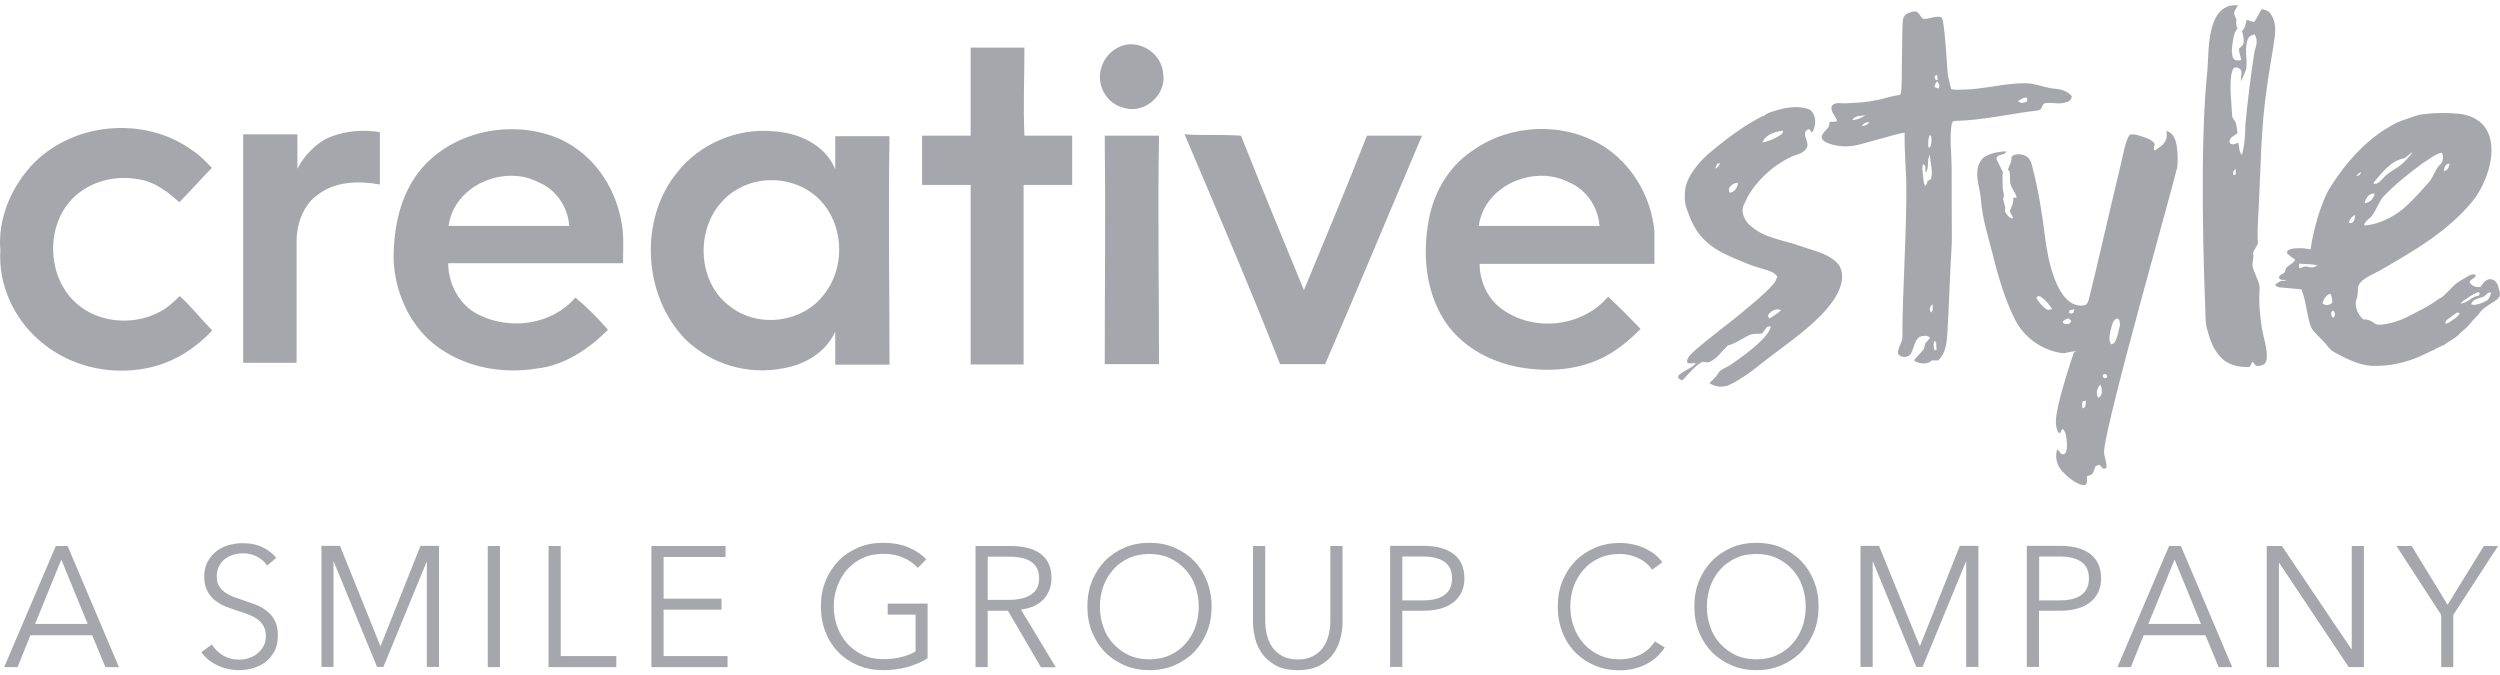
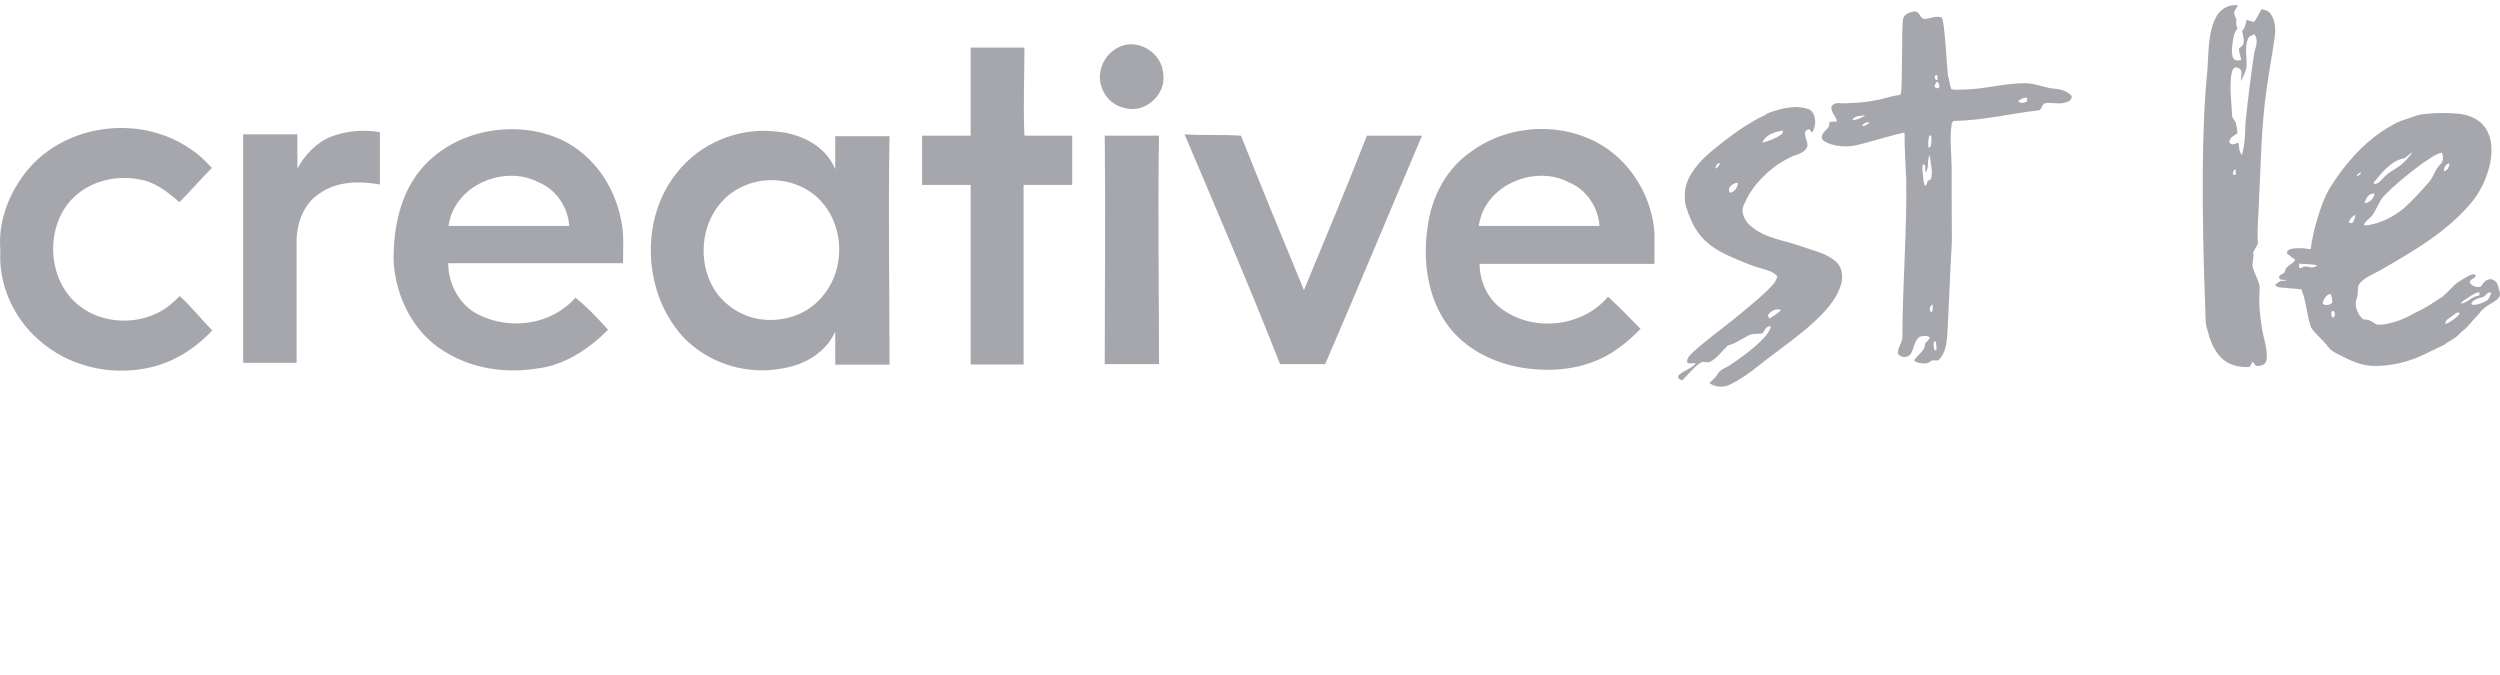
<svg xmlns="http://www.w3.org/2000/svg" width="189" height="51" viewBox="0 0 189 51" fill="none">
  <path d="M84.693 3.511C86.132 2.909 87.849 4.048 87.937 5.572C88.202 7.134 86.561 8.606 85.047 8.171C83.608 7.902 82.749 6.276 83.342 4.88C83.582 4.266 84.1 3.767 84.693 3.511ZM2.312 12.588C5.367 9.233 10.909 8.696 14.582 11.397C15.112 11.73 15.604 12.268 16.021 12.69C15.163 13.561 14.418 14.418 13.559 15.289C12.701 14.521 11.691 13.727 10.505 13.561C8.8 13.228 6.932 13.663 5.644 14.854C3.41 16.915 3.511 20.91 5.745 22.907C7.349 24.366 9.911 24.635 11.88 23.675C12.575 23.342 13.067 22.907 13.585 22.382C14.443 23.15 15.188 24.11 16.046 24.981C14.67 26.44 12.991 27.477 11.022 27.849C8.194 28.386 5.152 27.682 2.918 25.685C1.05 24.059 -0.137 21.524 0.027 18.925C-0.175 16.646 0.772 14.316 2.312 12.588ZM33.909 17.081H43.035C42.934 15.622 42.013 14.316 40.738 13.791C38.175 12.421 34.338 13.958 33.909 17.081ZM31.775 12.857C34.338 9.758 39.021 8.965 42.505 10.591C44.803 11.717 46.406 13.945 46.936 16.544C47.201 17.67 47.1 18.81 47.1 19.898H33.883C33.883 21.46 34.742 23.099 36.181 23.79C38.579 24.994 41.723 24.558 43.502 22.497C44.361 23.201 45.207 24.059 45.964 24.93C44.525 26.389 42.657 27.631 40.587 27.861C37.86 28.297 34.982 27.759 32.747 25.967C30.879 24.405 29.856 22.011 29.756 19.642C29.743 17.248 30.235 14.751 31.775 12.857ZM111.796 17.081H120.923C120.822 15.622 119.9 14.316 118.625 13.791C116.063 12.421 112.225 13.958 111.796 17.081ZM111.367 11.359C114.194 9.361 118.196 9.195 121.175 11.026C123.409 12.421 124.849 14.918 125.076 17.517V19.949H111.859C111.859 21.242 112.452 22.548 113.462 23.304C115.861 25.134 119.597 24.763 121.566 22.433C122.425 23.201 123.17 23.995 124.028 24.866C123.334 25.57 122.652 26.159 121.794 26.696C119.824 27.9 117.464 28.156 115.229 27.823C112.932 27.49 110.698 26.363 109.359 24.469C107.92 22.407 107.554 19.706 107.92 17.209C108.223 14.815 109.397 12.652 111.367 11.359ZM25.047 10.322C26.233 9.886 27.445 9.784 28.72 9.989V13.945C27.18 13.676 25.476 13.676 24.125 14.649C22.939 15.417 22.421 16.915 22.421 18.272V27.426H18.382V10.155H22.484V12.754C23.015 11.73 23.936 10.757 25.047 10.322ZM56.681 13.881C55.924 14.15 55.141 14.585 54.548 15.276C52.579 17.44 52.743 21.332 55.141 23.124C57.275 24.853 60.683 24.418 62.299 22.254C64.104 19.988 63.738 16.364 61.441 14.636C60.09 13.625 58.285 13.356 56.681 13.881ZM51.203 13.023C52.907 10.859 55.735 9.669 58.449 9.925C60.317 10.027 62.349 10.885 63.145 12.793V10.296H67.247C67.146 16.185 67.247 21.703 67.247 27.567H63.145V25.07C62.45 26.632 60.847 27.567 59.244 27.836C56.581 28.374 53.803 27.567 51.834 25.672C48.577 22.343 48.312 16.544 51.203 13.023ZM83.519 10.258H87.622C87.521 16.044 87.622 21.742 87.622 27.529H83.519C83.519 21.742 83.582 16.044 83.519 10.258ZM89.553 10.155C90.992 10.258 92.381 10.155 93.82 10.258C95.36 14.15 96.976 18.042 98.579 21.934C100.182 18.042 101.823 14.15 103.338 10.258H107.504C105.042 16.044 102.644 21.831 100.182 27.529H96.774C94.502 21.742 92.015 15.955 89.553 10.155ZM77.447 10.258C77.346 7.992 77.447 5.866 77.447 3.6H73.382V10.258H69.709V13.983H73.382V27.554H77.384V13.983H81.058V10.258H77.447ZM170.369 19.296C170.192 19.04 170.735 18.592 170.697 18.323C170.672 18.08 170.672 17.799 170.672 17.504C170.685 16.941 170.723 16.339 170.748 15.878C170.912 12.767 170.924 9.605 171.379 6.583C171.556 5.277 171.808 3.997 171.985 2.691C172.035 2.179 172.023 1.564 171.657 1.04C171.48 0.796 171.215 0.745 170.975 0.694C170.773 1.014 170.634 1.36 170.407 1.667C170.218 1.616 170.028 1.564 169.851 1.5C169.75 1.795 169.75 2.153 169.498 2.32C169.561 2.614 169.649 2.922 169.624 3.203C169.599 3.421 169.435 3.536 169.283 3.651C169.233 3.933 169.397 4.24 169.435 4.535C169.258 4.56 168.98 4.65 168.829 4.394C168.665 4.01 168.741 3.639 168.778 3.28C168.842 2.883 168.879 2.435 169.157 2.166C169.056 1.936 169.018 1.705 169.081 1.5C169.006 1.296 168.854 1.065 168.917 0.873C168.993 0.707 169.107 0.566 169.195 0.412C168.387 0.297 167.781 0.758 167.478 1.398C166.935 2.512 166.973 3.92 166.885 5.239C166.632 7.723 166.557 10.258 166.531 12.805C166.506 16.326 166.582 19.872 166.721 23.432C166.746 23.893 166.708 24.354 166.847 24.84C167.049 25.608 167.314 26.453 167.958 27.081C168.564 27.657 169.372 27.772 170.041 27.746C170.167 27.644 170.205 27.465 170.293 27.337C170.382 27.439 170.47 27.554 170.558 27.657C170.924 27.695 171.316 27.567 171.354 27.183C171.467 26.389 171.089 25.506 170.975 24.661C170.823 23.509 170.76 22.984 170.823 21.883C170.912 21.383 170.331 20.577 170.281 20.026M169.031 13.189C168.993 13.202 168.905 13.228 168.854 13.241C168.753 13.01 168.879 12.869 169.006 12.767C169.018 12.895 169.018 13.049 169.031 13.189ZM168.64 10.45C168.791 10.296 168.993 10.194 169.157 10.066C169.119 9.809 169.094 9.541 169.031 9.285C168.943 9.118 168.816 8.977 168.753 8.798C168.703 7.735 168.539 6.634 168.69 5.636C168.741 5.444 168.766 5.2 168.943 5.111C169.119 5.047 169.422 5.188 169.46 5.418C169.46 5.661 169.41 5.892 169.397 6.135C169.574 5.828 169.725 5.508 169.826 5.162C169.902 4.42 169.662 3.575 169.952 2.922C170.041 2.717 170.255 2.666 170.445 2.589C170.773 3.114 170.508 3.562 170.42 3.997C170.154 5.789 169.927 7.582 169.75 9.4C169.738 10.194 169.7 11 169.485 11.717C169.246 11.435 169.296 11.103 169.22 10.795C169.031 10.821 168.854 11 168.627 10.859C168.463 10.719 168.589 10.578 168.64 10.45ZM136.197 18.631C134.922 18.157 133.47 18.042 132.397 17.12C131.88 16.723 131.514 15.955 131.905 15.34C132.347 14.29 133.13 13.433 134.001 12.729C134.569 12.293 135.023 12.037 135.553 11.794L135.894 11.679C136.046 11.627 136.222 11.551 136.361 11.435C136.563 11.282 136.702 11.064 136.626 10.808C136.576 10.488 136.248 9.989 136.664 9.797C136.828 9.694 136.891 9.963 136.992 10.027C137.333 9.515 137.333 8.657 136.816 8.286C135.806 7.889 134.708 8.184 133.723 8.529C133.609 8.58 133.47 8.657 133.332 8.772C133.281 8.772 133.243 8.785 133.243 8.785C132.271 9.272 131.362 9.886 130.491 10.552C129.683 11.192 128.838 11.807 128.206 12.639C127.727 13.254 127.335 13.996 127.373 14.803C127.323 15.443 127.601 16.019 127.828 16.595C128.105 17.248 128.509 17.85 129.04 18.311C129.822 19.015 130.807 19.399 131.754 19.796C132.284 20.026 132.827 20.205 133.382 20.359C133.748 20.474 134.152 20.577 134.367 20.922C134.278 21.14 134.203 21.345 134.039 21.511C133.407 22.215 132.675 22.804 131.956 23.406C130.693 24.482 129.343 25.429 128.093 26.53C127.866 26.773 127.487 27.029 127.55 27.413C127.752 27.529 127.979 27.439 128.194 27.452C128.055 27.797 127.007 28.117 126.868 28.45C126.843 28.642 127.045 28.681 127.159 28.758C127.575 28.399 128.169 27.593 128.711 27.349C128.901 27.362 129.103 27.439 129.279 27.349C129.835 27.081 130.176 26.543 130.618 26.12C131.198 25.979 131.678 25.608 132.208 25.352C132.524 25.186 132.877 25.262 133.205 25.211C133.445 25.019 133.483 24.584 133.887 24.686C133.748 25.109 133.458 25.454 133.142 25.762C132.435 26.453 131.627 27.042 130.807 27.593C130.504 27.81 130.075 27.9 129.873 28.245C129.721 28.54 129.444 28.732 129.229 28.962C129.683 29.283 130.315 29.321 130.807 29.065C131.615 28.668 132.36 28.13 133.054 27.567C134.581 26.351 136.235 25.275 137.624 23.88C138.293 23.188 138.924 22.42 139.189 21.486C139.353 20.91 139.277 20.205 138.798 19.783C138.078 19.13 137.081 18.951 136.197 18.631ZM134.657 10.168C134.228 10.475 133.736 10.667 133.231 10.783C133.47 10.168 134.203 9.95 134.796 9.874C134.796 10.002 134.758 10.104 134.657 10.168ZM129.658 12.741C129.709 12.626 129.759 12.498 129.822 12.383C129.873 12.37 129.986 12.345 130.049 12.332C129.961 12.498 129.873 12.69 129.658 12.741ZM130.782 14.572C130.504 14.201 131.034 13.804 131.388 13.817C131.375 14.162 131.135 14.521 130.782 14.572ZM133.761 24.085L133.647 23.854C133.837 23.521 134.278 23.265 134.657 23.445C134.379 23.688 134.076 23.905 133.761 24.085ZM155.233 6.698C154.501 6.609 153.782 6.276 153.037 6.289C151.472 6.302 149.906 6.762 148.354 6.775C148.076 6.775 147.798 6.814 147.52 6.737C147.394 6.43 147.382 6.097 147.281 5.789C147.192 5.508 147.041 1.372 146.763 1.308C146.283 1.155 145.867 1.475 145.4 1.424C145.135 1.283 145.084 0.835 144.718 0.86C144.377 0.924 143.948 1.052 143.872 1.436C143.759 1.987 143.822 6.468 143.721 7.018C143.708 7.147 143.595 7.211 143.481 7.198C143.266 7.211 142.32 7.467 142.067 7.531C140.893 7.774 140.691 7.735 139.492 7.812C139.164 7.825 138.785 7.697 138.52 7.966C138.267 8.337 138.81 8.785 138.886 9.169C138.697 9.208 138.507 9.221 138.318 9.208C138.293 9.361 138.305 9.553 138.192 9.669C138.04 9.848 137.838 10.014 137.737 10.245C137.661 10.578 137.927 10.693 138.166 10.808C138.798 11.077 139.505 11.115 140.174 11.013C140.805 10.911 143.456 10.078 143.986 10.027C143.973 11.128 144.062 12.524 144.112 13.625C144.175 17.235 143.822 21.78 143.822 25.39C143.872 25.89 143.43 26.248 143.494 26.748C143.721 27.093 144.314 27.055 144.478 26.709C144.705 26.299 144.718 25.736 145.135 25.454C145.387 25.403 145.665 25.314 145.905 25.518C145.829 25.698 145.677 25.8 145.564 25.941C145.501 26.082 145.501 26.248 145.438 26.389C145.223 26.684 144.945 26.914 144.731 27.196C144.693 27.324 144.869 27.349 144.945 27.388C145.324 27.516 145.778 27.529 146.043 27.247H146.523C147.079 26.76 147.167 25.967 147.217 25.25C147.331 23.419 147.419 20.615 147.533 18.797C147.571 18.336 147.558 17.875 147.558 17.414C147.546 15.84 147.546 14.265 147.546 12.677C147.533 11.551 147.369 10.411 147.558 9.31C147.596 9.246 147.634 9.195 147.685 9.144C149.818 9.118 151.951 8.593 154.059 8.35C154.362 8.337 154.35 7.992 154.527 7.825C155.069 7.684 155.688 7.94 156.218 7.723C156.458 7.684 156.622 7.505 156.622 7.262C156.269 6.852 155.726 6.724 155.233 6.698ZM140.035 9.067C140.237 8.721 140.691 8.76 141.032 8.721C140.729 8.888 140.401 9.093 140.035 9.067ZM140.754 9.528C140.88 9.323 141.108 9.195 141.335 9.259C141.171 9.425 140.981 9.541 140.754 9.528ZM145.968 11.013C145.943 11.103 145.879 11.154 145.791 11.167C145.766 10.847 145.753 10.514 145.879 10.232C145.905 10.232 145.955 10.245 145.993 10.258C146.031 10.514 146.031 10.77 145.968 11.013ZM146.548 6.686C146.447 6.66 146.359 6.622 146.258 6.583C146.245 6.404 146.346 6.276 146.447 6.148C146.586 6.302 146.687 6.519 146.548 6.686ZM146.447 5.674C146.46 5.802 146.473 5.93 146.485 6.045C146.208 6.097 146.182 5.649 146.447 5.674ZM146.006 13.433C145.993 13.573 145.854 13.625 145.741 13.663C145.69 13.804 145.665 13.97 145.539 14.06C145.4 13.804 145.412 13.509 145.374 13.228C145.349 12.959 145.286 12.665 145.387 12.409C145.652 12.498 145.513 12.831 145.576 13.036C145.892 12.69 145.627 12.101 145.905 11.717C145.917 12.293 146.144 12.882 146.006 13.433ZM146.018 23.624C145.791 23.457 145.917 23.099 146.107 23.009C146.107 23.214 146.157 23.457 146.018 23.624ZM146.258 26.504C146.195 26.261 146.119 25.979 146.258 25.762C146.283 25.787 146.346 25.864 146.372 25.89C146.372 26.069 146.384 26.248 146.41 26.427C146.372 26.44 146.296 26.479 146.258 26.504ZM153.239 7.671C153.037 7.774 152.747 7.863 152.57 7.633C152.747 7.531 152.923 7.39 153.138 7.377C153.315 7.364 153.252 7.569 153.239 7.671ZM179.875 20.474C182.412 19.015 185.012 17.53 186.893 15.251C188.509 13.279 189.494 9.067 185.946 8.606C185.038 8.516 184.116 8.516 183.207 8.632C182.627 8.696 182.336 8.888 181.541 9.131C181.112 9.272 180.758 9.528 180.38 9.733C178.6 10.872 177.312 12.357 176.163 14.162C175.469 15.264 174.838 17.555 174.686 18.848C174.106 18.771 174.219 18.746 173.626 18.771C173.386 18.771 173.121 18.81 172.932 18.963C172.919 19.015 172.906 19.104 172.894 19.155C173.171 19.399 173.373 19.54 173.5 19.604C173.538 19.872 172.768 20.116 172.768 20.436C172.73 20.782 172.25 20.692 172.3 21.012C172.326 21.191 172.768 21.178 172.894 21.153C172.843 21.178 172.793 21.204 172.742 21.217C172.616 21.242 172.477 21.204 172.364 21.268C172.338 21.281 171.972 21.524 171.997 21.55C172.098 21.652 172.225 21.716 172.364 21.729C172.868 21.78 173.323 21.806 173.841 21.857C174.143 21.883 173.752 21.895 174.055 21.908C174.03 21.947 174.017 21.998 174.042 22.049C174.345 22.74 174.434 24.097 174.737 24.789C175.04 25.237 175.482 25.595 175.835 26.005C176.075 26.312 176.176 26.466 176.504 26.645C177.375 27.093 178.259 27.593 179.269 27.657C180.708 27.721 182.159 27.362 183.447 26.709C183.611 26.632 183.775 26.543 183.939 26.466V26.504C184.293 26.223 184.697 26.197 185.025 25.89C185.025 25.89 185.038 25.877 185.05 25.877C185.29 25.736 185.543 25.583 185.77 25.403C185.896 25.288 186.01 25.16 186.136 25.045C186.148 25.032 186.161 25.032 186.174 25.019C186.464 24.802 186.704 24.52 186.944 24.226C187.133 24.033 187.322 23.829 187.499 23.624C187.524 23.598 187.524 23.585 187.512 23.573C187.625 23.457 187.752 23.329 187.878 23.24C188.156 23.022 188.484 22.868 188.762 22.651C188.938 22.523 189.052 22.279 188.976 22.062C188.888 21.844 188.888 21.588 188.749 21.396C188.623 21.178 188.332 21.038 188.092 21.14C187.84 21.217 187.689 21.46 187.537 21.678C187.221 21.755 186.868 21.639 186.704 21.345C186.742 21.102 187.083 21.076 187.171 20.846C187.146 20.82 187.108 20.769 187.083 20.743C186.906 20.718 186.742 20.794 186.603 20.871C185.315 21.588 185.694 21.498 184.596 22.484C184.369 22.561 184.47 22.574 183.813 22.971C183.296 23.329 182.715 23.56 182.172 23.867C181.553 24.213 180.493 24.571 179.774 24.546C179.433 24.494 179.269 24.123 178.675 24.149C178.347 23.88 178.133 23.496 178.095 23.022C178.069 22.612 178.259 22.612 178.259 21.883C178.208 21.191 179.256 20.82 179.875 20.474ZM173.904 20.282C173.752 20.244 173.815 20.129 173.815 19.949C173.853 19.936 173.866 19.924 173.891 19.911C173.878 19.936 173.904 19.949 174.042 19.949C174.434 19.975 174.825 19.962 175.204 20.064C174.547 20.474 174.547 19.911 173.904 20.282ZM175.583 22.945C175.658 22.612 175.848 22.305 176.176 22.203C176.289 22.407 176.315 22.638 176.327 22.868C176.138 23.073 175.81 23.137 175.583 22.945ZM176.353 24.008C176.239 23.893 176.201 23.701 176.277 23.56C176.504 23.304 176.643 23.982 176.353 24.008ZM187.651 22.471C187.827 22.446 187.928 22.279 188.055 22.164C188.143 22.087 188.244 22.126 188.345 22.126C188.244 22.356 188.193 22.651 187.928 22.766C187.663 22.907 187.373 23.009 187.083 23.048C186.994 23.06 186.906 23.035 186.818 22.996C186.931 22.638 187.348 22.561 187.651 22.471ZM186.653 22.459C186.893 22.305 187.133 22.126 187.423 22.087C187.487 22.19 187.449 22.292 187.373 22.369C186.855 22.382 186.54 22.945 186.01 22.945C186.186 22.74 186.426 22.612 186.653 22.459ZM185.934 23.739C185.782 23.957 185.555 24.097 185.341 24.251C185.189 24.341 185.038 24.494 184.848 24.456C184.899 24.341 184.924 24.213 185.025 24.149C185.252 23.982 185.479 23.816 185.719 23.649C185.808 23.611 185.959 23.611 185.934 23.739ZM185.189 12.37C185.151 12.626 185.038 12.895 184.76 12.946C184.76 12.677 184.886 12.357 185.189 12.37ZM181.793 11.96L182.361 11.499C182.336 11.679 181.705 12.306 181.566 12.421C181.124 12.793 180.569 13.01 180.19 13.445C179.988 13.65 179.786 13.945 179.471 13.894C179.471 13.868 179.458 13.83 179.445 13.804C180.077 13.061 180.758 12.127 181.793 11.96ZM179.521 14.636C179.458 15.033 179.155 15.315 178.764 15.366C178.839 14.982 179.105 14.585 179.521 14.636ZM179.395 16.211C179.622 15.878 179.912 15.161 180.178 14.867C181.137 13.881 181.995 13.202 183.106 12.37C183.599 12.076 184.028 11.666 184.608 11.538C184.747 11.871 184.709 12.229 184.482 12.434C184.103 12.767 183.965 13.407 183.624 13.778C182.993 14.482 182.399 15.161 181.692 15.776C180.922 16.416 179.862 16.941 178.839 17.043L178.713 17.017C178.827 16.659 179.206 16.518 179.395 16.211ZM178.499 13.01C178.461 13.202 178.309 13.292 178.145 13.318C178.221 13.177 178.347 13.074 178.499 13.01ZM177.564 16.8C177.665 16.557 177.817 16.339 178.057 16.249C178.044 16.518 177.905 17.056 177.564 16.8Z" fill="#A6A6AD" />
-   <path d="M164.562 11.039C164.486 10.565 164.297 10.027 163.792 9.899C163.78 10.13 163.843 10.36 163.742 10.578C163.59 10.962 163.212 11.154 162.909 11.384C162.744 11.257 162.883 11.065 162.896 10.898C162.757 10.591 162.391 10.488 162.101 10.373C161.747 10.271 161.381 10.091 161.015 10.181C160.687 10.552 160.472 11.884 160.27 12.703C159.753 14.816 158.175 21.678 157.985 22.344C157.897 22.677 157.872 23.073 157.468 23.099C155.486 23.278 154.804 19.514 154.615 18.004C154.4 16.25 154.123 14.47 153.681 12.754C153.555 12.281 153.529 11.948 153.012 11.73C152.683 11.628 152.33 11.628 152.09 11.82C152.078 11.922 152.065 12.012 152.052 12.114C152.103 12.191 151.661 12.998 151.825 12.87C151.977 12.742 151.951 13.535 151.964 13.753C151.977 14.15 152.418 14.611 152.444 14.893C152.456 15.123 152.204 14.726 152.204 15.085C152.216 15.315 152.09 15.648 151.977 15.853C151.838 16.134 152.418 16.518 152.065 16.518C151.787 16.378 151.484 15.955 151.585 15.814C151.686 15.674 151.345 15.059 151.459 14.931C151.573 14.803 151.409 14.457 151.409 14.176C151.409 13.907 151.345 13.049 151.434 13.049C151.27 12.729 150.967 12.114 150.941 12.05C150.916 11.577 151.547 11.82 151.674 11.449C151.156 11.423 150.134 11.653 149.843 12.025C149.111 12.934 149.692 14.073 149.767 15.161C149.856 16.454 150.272 17.76 150.588 19.002C151.017 20.731 151.535 22.587 152.343 24.174C153.037 25.544 154.4 26.492 155.902 26.697C156.142 26.735 156.774 26.479 156.95 26.594C157.215 26.786 156.849 26.466 156.774 26.684C156.572 27.234 155.94 29.206 155.612 30.602C155.499 31.267 155.259 31.971 155.6 32.688C155.865 32.868 155.738 32.496 155.953 32.432C156.231 32.74 156.218 33.136 156.256 33.495C156.269 33.777 156.281 34.097 156.104 34.302C155.827 34.481 155.738 34.148 155.536 33.943C155.322 34.519 155.486 35.211 155.966 35.697C156.395 36.132 156.912 36.555 157.493 36.683C157.872 36.709 157.758 36.26 157.771 36.017C157.91 35.953 158.048 35.915 158.175 35.838C158.288 35.659 158.339 35.441 158.427 35.236C158.503 35.211 158.642 35.159 158.718 35.134C158.806 35.236 158.894 35.339 158.983 35.428C159.046 35.428 159.172 35.415 159.235 35.415C159.323 34.98 159.033 34.506 159.071 34.071C159.273 31.562 164.587 13.036 164.55 12.78C164.562 12.78 164.575 12.78 164.587 12.793C164.651 12.229 164.651 11.628 164.562 11.039ZM154.741 23.406C154.426 23.189 154.16 22.881 153.958 22.549C153.958 22.382 154.173 22.344 154.299 22.446C154.64 22.677 154.918 23.009 155.145 23.368C155.006 23.394 154.88 23.445 154.741 23.406ZM155.94 24.392C155.978 24.174 156.193 24.136 156.382 24.072C156.433 24.11 156.534 24.213 156.584 24.251C156.546 24.52 156.155 24.584 155.94 24.392ZM156.761 23.65C156.71 23.662 156.609 23.701 156.572 23.714C156.534 23.701 156.445 23.662 156.407 23.65C156.42 23.598 156.445 23.509 156.458 23.47C156.584 23.432 156.698 23.394 156.824 23.368C156.786 23.445 156.774 23.547 156.761 23.65ZM157.455 30.346C157.518 30.333 157.632 30.307 157.695 30.282C157.67 30.512 157.72 30.819 157.443 30.87C157.392 30.691 157.379 30.512 157.455 30.346ZM158.617 30.064C158.415 29.744 158.553 29.283 158.781 29.078C158.97 29.411 158.957 29.974 158.617 30.064ZM159.185 28.579C158.97 28.668 158.869 28.284 159.096 28.284C159.311 28.246 159.374 28.553 159.185 28.579ZM159.828 25.941C159.765 25.967 159.652 26.005 159.589 26.031C159.374 25.647 159.513 25.263 159.576 24.904C159.664 24.584 159.727 24.174 160.056 24.072C160.27 24.123 160.258 24.418 160.27 24.584C160.144 25.045 160.094 25.557 159.828 25.941ZM1.327 50.433H0.317L4.218 41.279H5.114L8.99 50.433H7.967L6.97 48.026H2.299L1.327 50.433ZM2.653 47.168H6.629L4.635 42.303L2.653 47.168ZM20.2 42.751C19.997 42.47 19.758 42.252 19.442 42.086C19.139 41.919 18.76 41.83 18.331 41.83C18.104 41.83 17.889 41.868 17.649 41.932C17.422 41.996 17.208 42.111 17.018 42.252C16.829 42.393 16.677 42.572 16.564 42.79C16.45 43.008 16.387 43.264 16.387 43.558C16.387 43.852 16.438 44.096 16.551 44.288C16.665 44.48 16.804 44.633 16.993 44.774C17.17 44.902 17.384 45.017 17.612 45.107C17.839 45.197 18.091 45.274 18.344 45.363C18.659 45.466 18.975 45.581 19.291 45.696C19.606 45.811 19.896 45.978 20.149 46.17C20.401 46.362 20.616 46.605 20.767 46.912C20.932 47.207 21.007 47.591 21.007 48.039C21.007 48.5 20.919 48.897 20.755 49.217C20.578 49.55 20.364 49.819 20.086 50.036C19.808 50.254 19.492 50.407 19.139 50.51C18.786 50.612 18.432 50.664 18.079 50.664C17.801 50.664 17.536 50.638 17.258 50.574C16.98 50.523 16.728 50.433 16.476 50.318C16.223 50.203 15.996 50.062 15.781 49.895C15.567 49.729 15.377 49.524 15.226 49.306L16.021 48.718C16.21 49.05 16.488 49.319 16.842 49.537C17.195 49.755 17.612 49.87 18.091 49.87C18.319 49.87 18.558 49.831 18.798 49.755C19.038 49.678 19.253 49.575 19.442 49.422C19.631 49.268 19.796 49.089 19.909 48.871C20.035 48.654 20.099 48.398 20.099 48.103C20.099 47.783 20.035 47.514 19.909 47.309C19.783 47.092 19.619 46.925 19.417 46.784C19.215 46.644 18.975 46.528 18.71 46.426C18.445 46.336 18.167 46.234 17.877 46.144C17.574 46.055 17.283 45.939 16.993 45.824C16.703 45.709 16.45 45.542 16.21 45.35C15.971 45.158 15.794 44.915 15.655 44.633C15.516 44.352 15.44 43.993 15.44 43.584C15.44 43.148 15.529 42.764 15.706 42.444C15.882 42.124 16.109 41.868 16.387 41.65C16.665 41.446 16.98 41.292 17.321 41.202C17.662 41.113 18.003 41.062 18.331 41.062C18.937 41.062 19.467 41.177 19.896 41.394C20.326 41.612 20.654 41.881 20.881 42.175L20.2 42.751ZM28.758 48.846H28.771L31.788 41.266H33.189V50.42H32.268V42.47H32.255L28.985 50.42H28.506L25.236 42.47H25.211V50.42H24.302V41.266H25.703L28.758 48.846ZM37.797 50.433H36.875V41.279H37.797V50.433ZM42.392 49.601H46.595V50.433H41.47V41.279H42.392V49.601ZM50.168 49.601H55.003V50.433H49.246V41.279H54.851V42.111H50.168V45.261H54.548V46.093H50.168V49.601ZM69.393 42.931C69.078 42.598 68.699 42.329 68.27 42.15C67.841 41.971 67.336 41.868 66.78 41.868C66.2 41.868 65.682 41.971 65.215 42.188C64.748 42.406 64.357 42.7 64.041 43.059C63.713 43.43 63.473 43.852 63.296 44.326C63.12 44.813 63.031 45.312 63.031 45.85C63.031 46.387 63.12 46.887 63.296 47.373C63.473 47.86 63.725 48.282 64.041 48.641C64.369 48.999 64.76 49.294 65.215 49.511C65.682 49.729 66.2 49.831 66.78 49.831C67.285 49.831 67.752 49.78 68.181 49.665C68.611 49.55 68.952 49.409 69.217 49.242V46.464H67.109V45.632H70.126V49.767C69.633 50.075 69.103 50.292 68.535 50.446C67.967 50.587 67.374 50.664 66.768 50.664C66.086 50.664 65.455 50.548 64.874 50.305C64.293 50.062 63.801 49.729 63.385 49.306C62.968 48.884 62.64 48.372 62.413 47.783C62.173 47.194 62.059 46.554 62.059 45.85C62.059 45.145 62.173 44.505 62.413 43.916C62.652 43.328 62.981 42.828 63.397 42.393C63.814 41.971 64.319 41.638 64.887 41.394C65.455 41.151 66.086 41.036 66.755 41.036C67.475 41.036 68.106 41.151 68.649 41.369C69.179 41.586 69.646 41.894 70.025 42.278L69.393 42.931ZM74.67 50.433H73.749V41.279H76.399C76.841 41.279 77.258 41.318 77.637 41.407C78.015 41.497 78.344 41.638 78.621 41.83C78.899 42.022 79.114 42.278 79.265 42.585C79.416 42.892 79.492 43.276 79.492 43.724C79.492 44.057 79.429 44.365 79.316 44.646C79.202 44.928 79.038 45.158 78.836 45.363C78.634 45.568 78.394 45.722 78.104 45.85C77.826 45.965 77.523 46.042 77.182 46.08L79.82 50.446H78.697L76.198 46.17H74.67V50.433ZM74.67 45.35H76.261C77.005 45.35 77.573 45.21 77.965 44.941C78.369 44.672 78.558 44.262 78.558 43.724C78.558 43.417 78.508 43.174 78.394 42.956C78.28 42.751 78.129 42.585 77.939 42.457C77.737 42.329 77.51 42.227 77.22 42.175C76.942 42.111 76.627 42.086 76.286 42.086H74.67V45.35ZM91.598 45.85C91.598 46.554 91.485 47.194 91.245 47.783C91.005 48.372 90.677 48.871 90.26 49.306C89.844 49.729 89.339 50.062 88.77 50.305C88.203 50.548 87.571 50.664 86.902 50.664C86.233 50.664 85.602 50.548 85.034 50.305C84.466 50.062 83.961 49.729 83.544 49.306C83.128 48.884 82.8 48.372 82.56 47.783C82.32 47.194 82.206 46.554 82.206 45.85C82.206 45.145 82.32 44.505 82.56 43.916C82.8 43.328 83.128 42.828 83.544 42.393C83.961 41.971 84.466 41.638 85.034 41.394C85.602 41.151 86.233 41.036 86.902 41.036C87.571 41.036 88.203 41.151 88.77 41.394C89.339 41.638 89.844 41.971 90.26 42.393C90.677 42.815 91.005 43.328 91.245 43.916C91.472 44.505 91.598 45.158 91.598 45.85ZM90.626 45.862C90.626 45.325 90.538 44.825 90.374 44.339C90.21 43.852 89.957 43.43 89.629 43.072C89.301 42.7 88.909 42.419 88.455 42.201C87.988 41.983 87.47 41.881 86.89 41.881C86.309 41.881 85.791 41.983 85.324 42.201C84.857 42.419 84.466 42.713 84.15 43.072C83.822 43.443 83.582 43.865 83.406 44.339C83.241 44.825 83.153 45.325 83.153 45.862C83.153 46.4 83.241 46.9 83.406 47.386C83.57 47.873 83.822 48.295 84.15 48.654C84.478 49.012 84.87 49.306 85.324 49.524C85.791 49.742 86.309 49.844 86.89 49.844C87.47 49.844 87.988 49.742 88.455 49.524C88.922 49.306 89.313 49.025 89.629 48.654C89.957 48.295 90.197 47.873 90.374 47.386C90.538 46.9 90.626 46.387 90.626 45.862ZM98.112 50.664C97.43 50.664 96.875 50.548 96.446 50.305C96.016 50.062 95.663 49.767 95.41 49.409C95.158 49.05 94.981 48.654 94.88 48.231C94.779 47.809 94.729 47.399 94.729 47.028V41.279H95.65V46.925C95.65 47.296 95.688 47.655 95.777 48.001C95.865 48.346 96.004 48.666 96.193 48.935C96.382 49.204 96.635 49.422 96.951 49.601C97.266 49.767 97.657 49.857 98.112 49.857C98.566 49.857 98.958 49.767 99.273 49.601C99.589 49.434 99.841 49.217 100.031 48.935C100.22 48.666 100.359 48.359 100.447 48.001C100.536 47.655 100.574 47.296 100.574 46.925V41.279H101.495V47.028C101.495 47.412 101.445 47.809 101.344 48.231C101.243 48.654 101.066 49.05 100.813 49.409C100.561 49.767 100.207 50.075 99.778 50.305C99.349 50.535 98.781 50.664 98.112 50.664ZM105.118 41.266H107.668C108.122 41.266 108.539 41.318 108.918 41.42C109.296 41.522 109.612 41.676 109.877 41.868C110.142 42.073 110.357 42.329 110.496 42.636C110.634 42.944 110.71 43.302 110.71 43.712C110.71 44.121 110.634 44.48 110.483 44.787C110.332 45.094 110.13 45.35 109.852 45.555C109.587 45.76 109.259 45.914 108.88 46.016C108.501 46.119 108.085 46.17 107.617 46.17H106.014V50.42H105.093V41.266H105.118ZM106.027 45.389H107.58C108.299 45.389 108.855 45.248 109.221 44.966C109.599 44.685 109.776 44.262 109.776 43.724C109.776 43.161 109.587 42.739 109.195 42.47C108.804 42.201 108.261 42.073 107.567 42.073H106.014V45.389H106.027ZM125.858 48.948C125.707 49.178 125.518 49.396 125.303 49.614C125.088 49.831 124.836 49.998 124.546 50.164C124.255 50.318 123.952 50.446 123.599 50.535C123.258 50.625 122.879 50.676 122.475 50.676C121.794 50.676 121.163 50.561 120.582 50.318C120.001 50.075 119.509 49.742 119.092 49.319C118.676 48.897 118.347 48.385 118.12 47.796C117.88 47.207 117.767 46.567 117.767 45.862C117.767 45.158 117.88 44.518 118.12 43.929C118.36 43.34 118.688 42.841 119.105 42.406C119.521 41.983 120.026 41.65 120.594 41.407C121.163 41.164 121.794 41.049 122.463 41.049C122.791 41.049 123.119 41.087 123.435 41.151C123.75 41.215 124.053 41.318 124.331 41.446C124.609 41.574 124.861 41.727 125.101 41.906C125.328 42.086 125.518 42.291 125.669 42.508L124.899 43.072C124.811 42.931 124.684 42.777 124.52 42.636C124.369 42.495 124.18 42.355 123.965 42.252C123.75 42.137 123.523 42.047 123.271 41.983C123.018 41.919 122.753 41.881 122.463 41.881C121.882 41.881 121.352 41.983 120.885 42.201C120.418 42.419 120.026 42.7 119.711 43.072C119.383 43.443 119.143 43.865 118.966 44.339C118.802 44.825 118.714 45.325 118.714 45.862C118.714 46.4 118.802 46.9 118.979 47.386C119.155 47.873 119.408 48.295 119.723 48.654C120.052 49.025 120.443 49.306 120.897 49.524C121.364 49.742 121.882 49.844 122.463 49.844C122.98 49.844 123.473 49.742 123.94 49.524C124.407 49.306 124.798 48.961 125.114 48.487L125.858 48.948ZM137.485 45.85C137.485 46.554 137.371 47.194 137.131 47.783C136.891 48.372 136.563 48.871 136.147 49.306C135.73 49.729 135.225 50.062 134.657 50.305C134.089 50.548 133.458 50.664 132.789 50.664C132.12 50.664 131.489 50.548 130.921 50.305C130.352 50.062 129.848 49.729 129.431 49.306C129.014 48.884 128.686 48.372 128.446 47.783C128.206 47.194 128.093 46.554 128.093 45.85C128.093 45.145 128.206 44.505 128.446 43.916C128.686 43.328 129.014 42.828 129.431 42.393C129.848 41.971 130.352 41.638 130.921 41.394C131.489 41.151 132.12 41.036 132.789 41.036C133.458 41.036 134.089 41.151 134.657 41.394C135.225 41.638 135.73 41.971 136.147 42.393C136.563 42.815 136.891 43.328 137.131 43.916C137.371 44.505 137.485 45.158 137.485 45.85ZM136.513 45.862C136.513 45.325 136.424 44.825 136.26 44.339C136.096 43.852 135.844 43.43 135.515 43.072C135.187 42.7 134.796 42.419 134.341 42.201C133.874 41.983 133.357 41.881 132.776 41.881C132.195 41.881 131.678 41.983 131.211 42.201C130.744 42.419 130.352 42.713 130.037 43.072C129.709 43.443 129.469 43.865 129.292 44.339C129.128 44.825 129.04 45.325 129.04 45.862C129.04 46.4 129.128 46.9 129.292 47.386C129.456 47.873 129.709 48.295 130.037 48.654C130.365 49.012 130.756 49.306 131.211 49.524C131.678 49.742 132.195 49.844 132.776 49.844C133.357 49.844 133.874 49.742 134.341 49.524C134.809 49.306 135.2 49.025 135.515 48.654C135.844 48.295 136.084 47.873 136.26 47.386C136.437 46.9 136.513 46.387 136.513 45.862ZM145.135 48.846H145.147L148.164 41.266H149.565V50.42H148.644V42.47H148.619L145.349 50.42H144.87L141.6 42.47H141.575V50.42H140.653V41.266H142.054L145.135 48.846ZM153.252 41.266H155.801C156.256 41.266 156.673 41.318 157.051 41.42C157.43 41.522 157.746 41.676 158.011 41.868C158.276 42.073 158.49 42.329 158.629 42.636C158.768 42.944 158.844 43.302 158.844 43.712C158.844 44.121 158.768 44.48 158.617 44.787C158.465 45.094 158.263 45.35 157.985 45.555C157.72 45.76 157.392 45.914 157.013 46.016C156.635 46.119 156.218 46.17 155.751 46.17H154.148V50.42H153.226V41.266H153.252ZM154.173 45.389H155.726C156.445 45.389 157.001 45.248 157.367 44.966C157.746 44.685 157.922 44.262 157.922 43.724C157.922 43.161 157.733 42.739 157.342 42.47C156.95 42.201 156.407 42.073 155.713 42.073H154.16V45.389H154.173ZM161.091 50.433H160.081L163.982 41.279H164.878L168.753 50.433H167.731L166.733 48.026H162.063L161.091 50.433ZM162.416 47.168H166.393L164.398 42.303L162.416 47.168ZM177.766 49.076H177.792V41.279H178.713V50.433H177.564L172.313 42.559H172.288V50.433H171.366V41.279H172.515L177.766 49.076ZM185.479 50.433H184.558V46.49L181.175 41.279H182.324L185.038 45.722L187.777 41.279H188.85L185.467 46.49V50.433H185.479Z" fill="#A6A6AD" />
</svg>